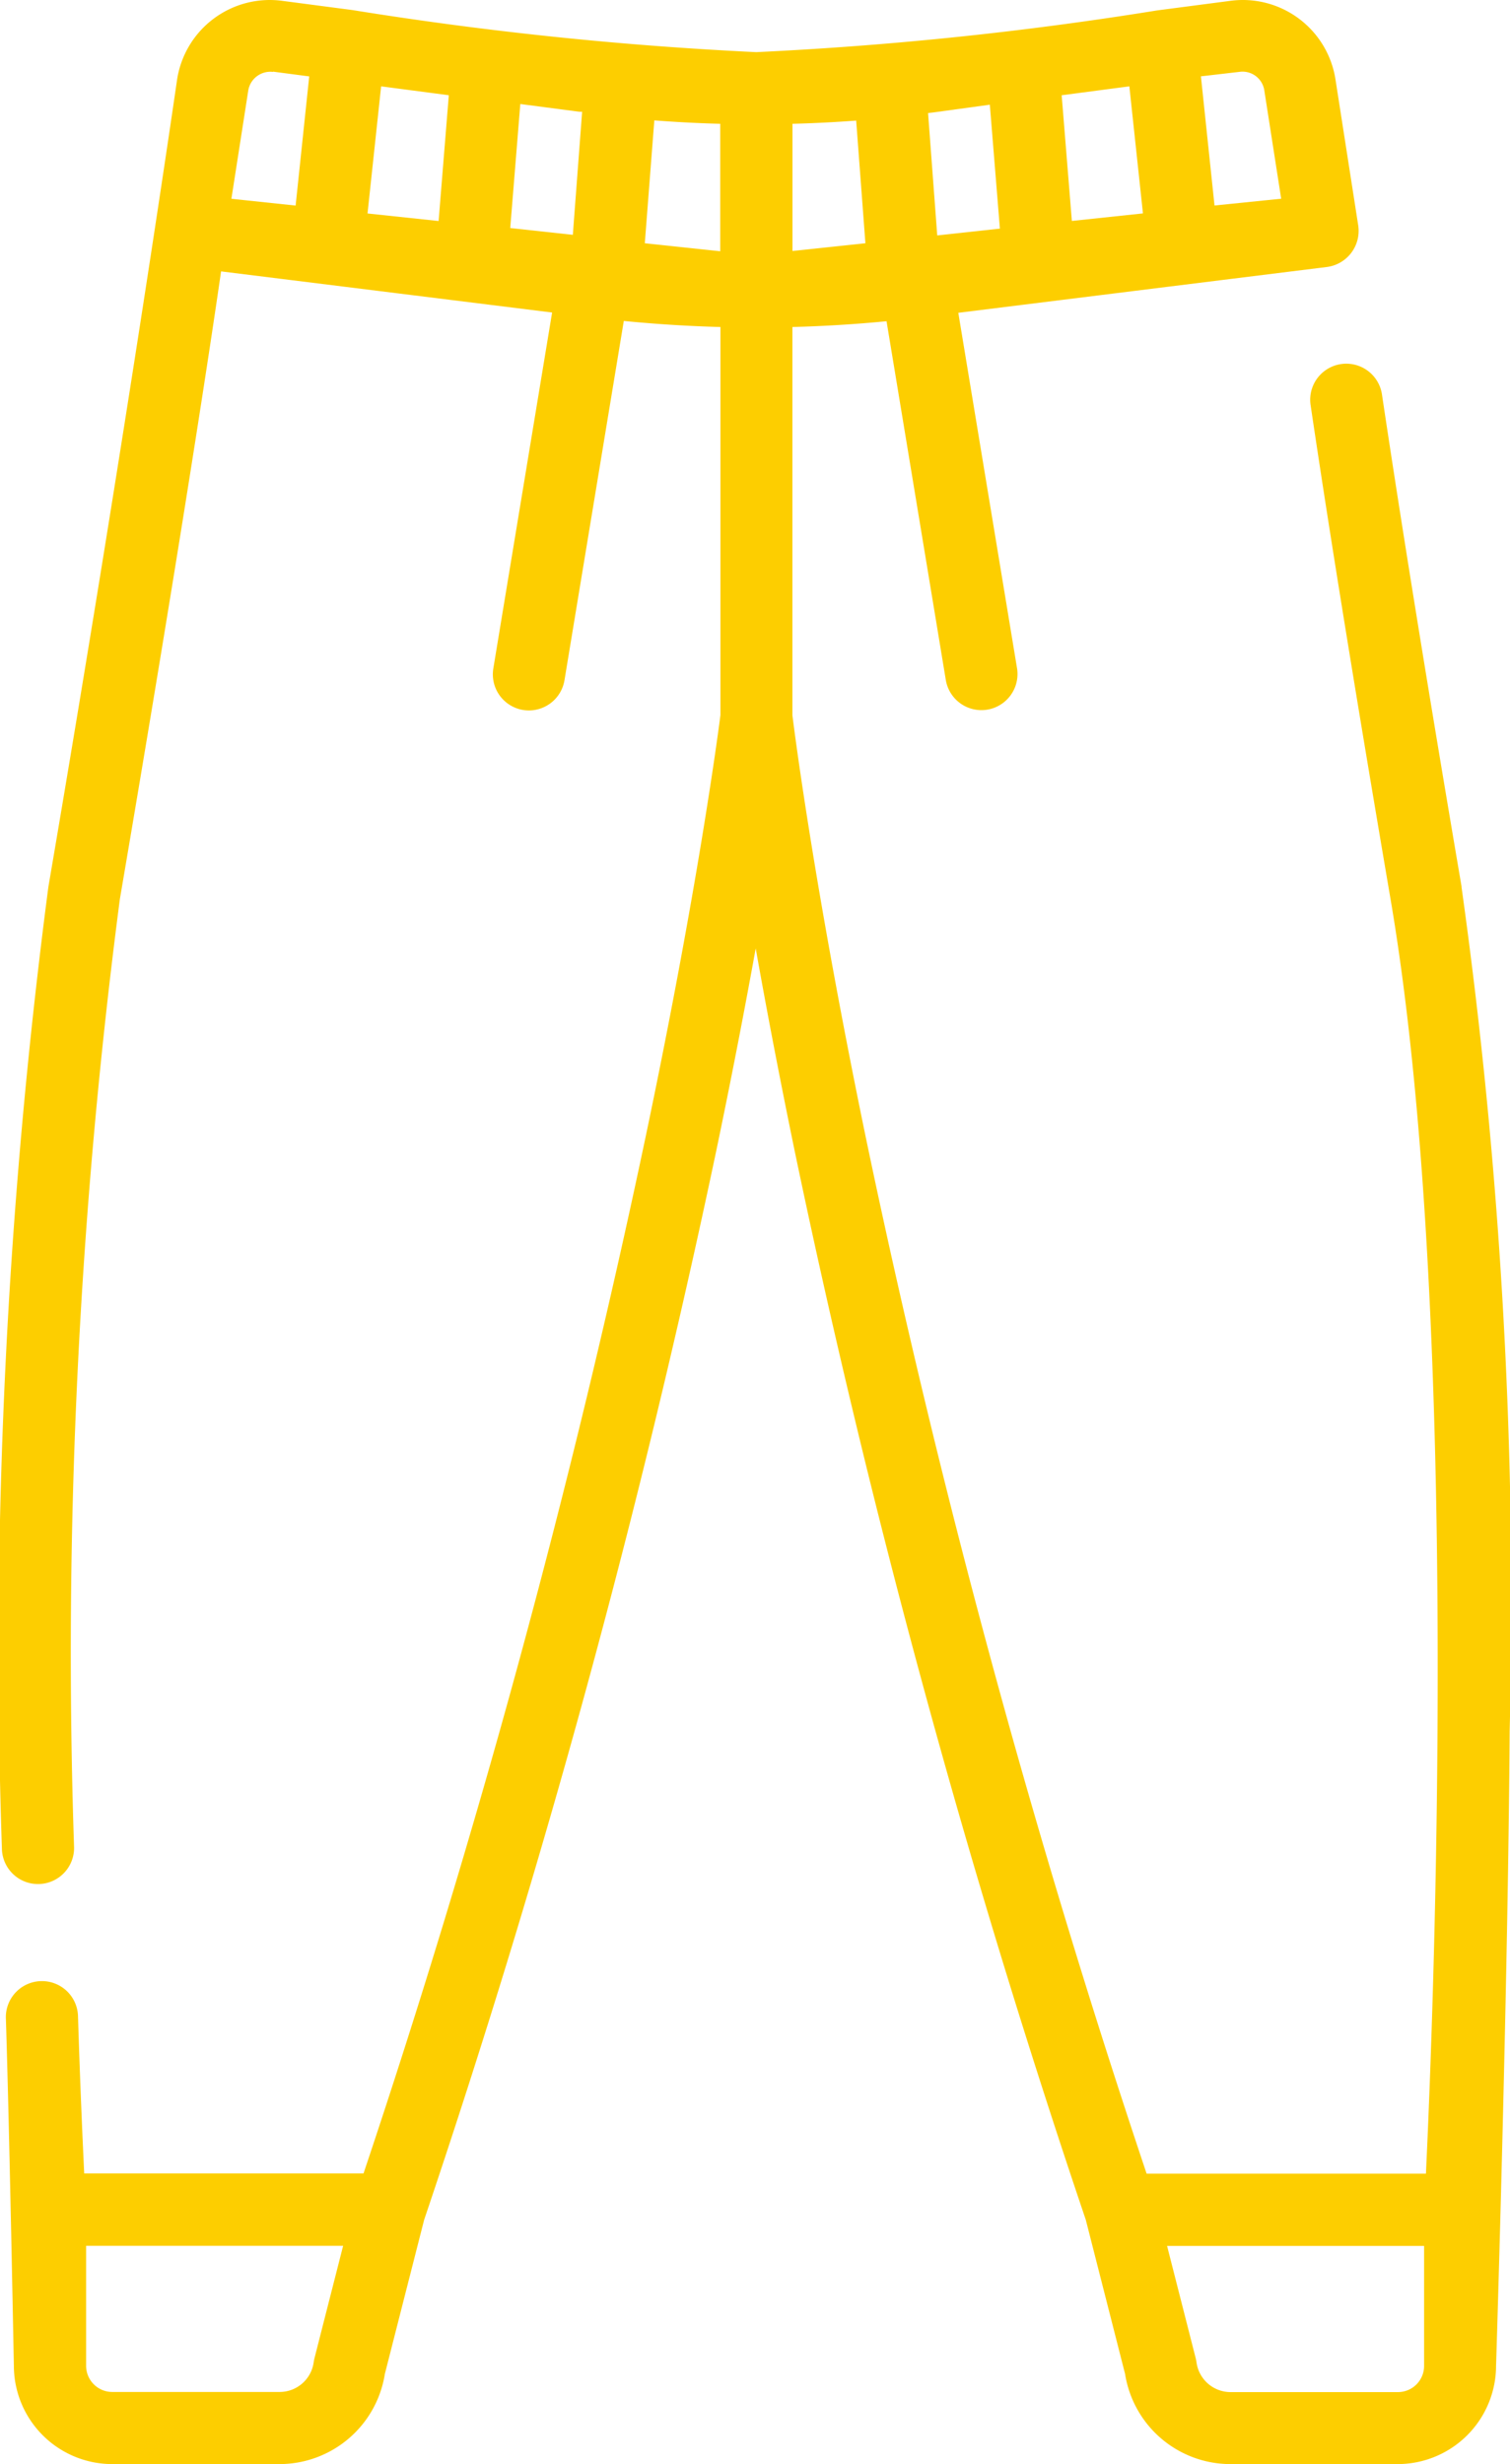
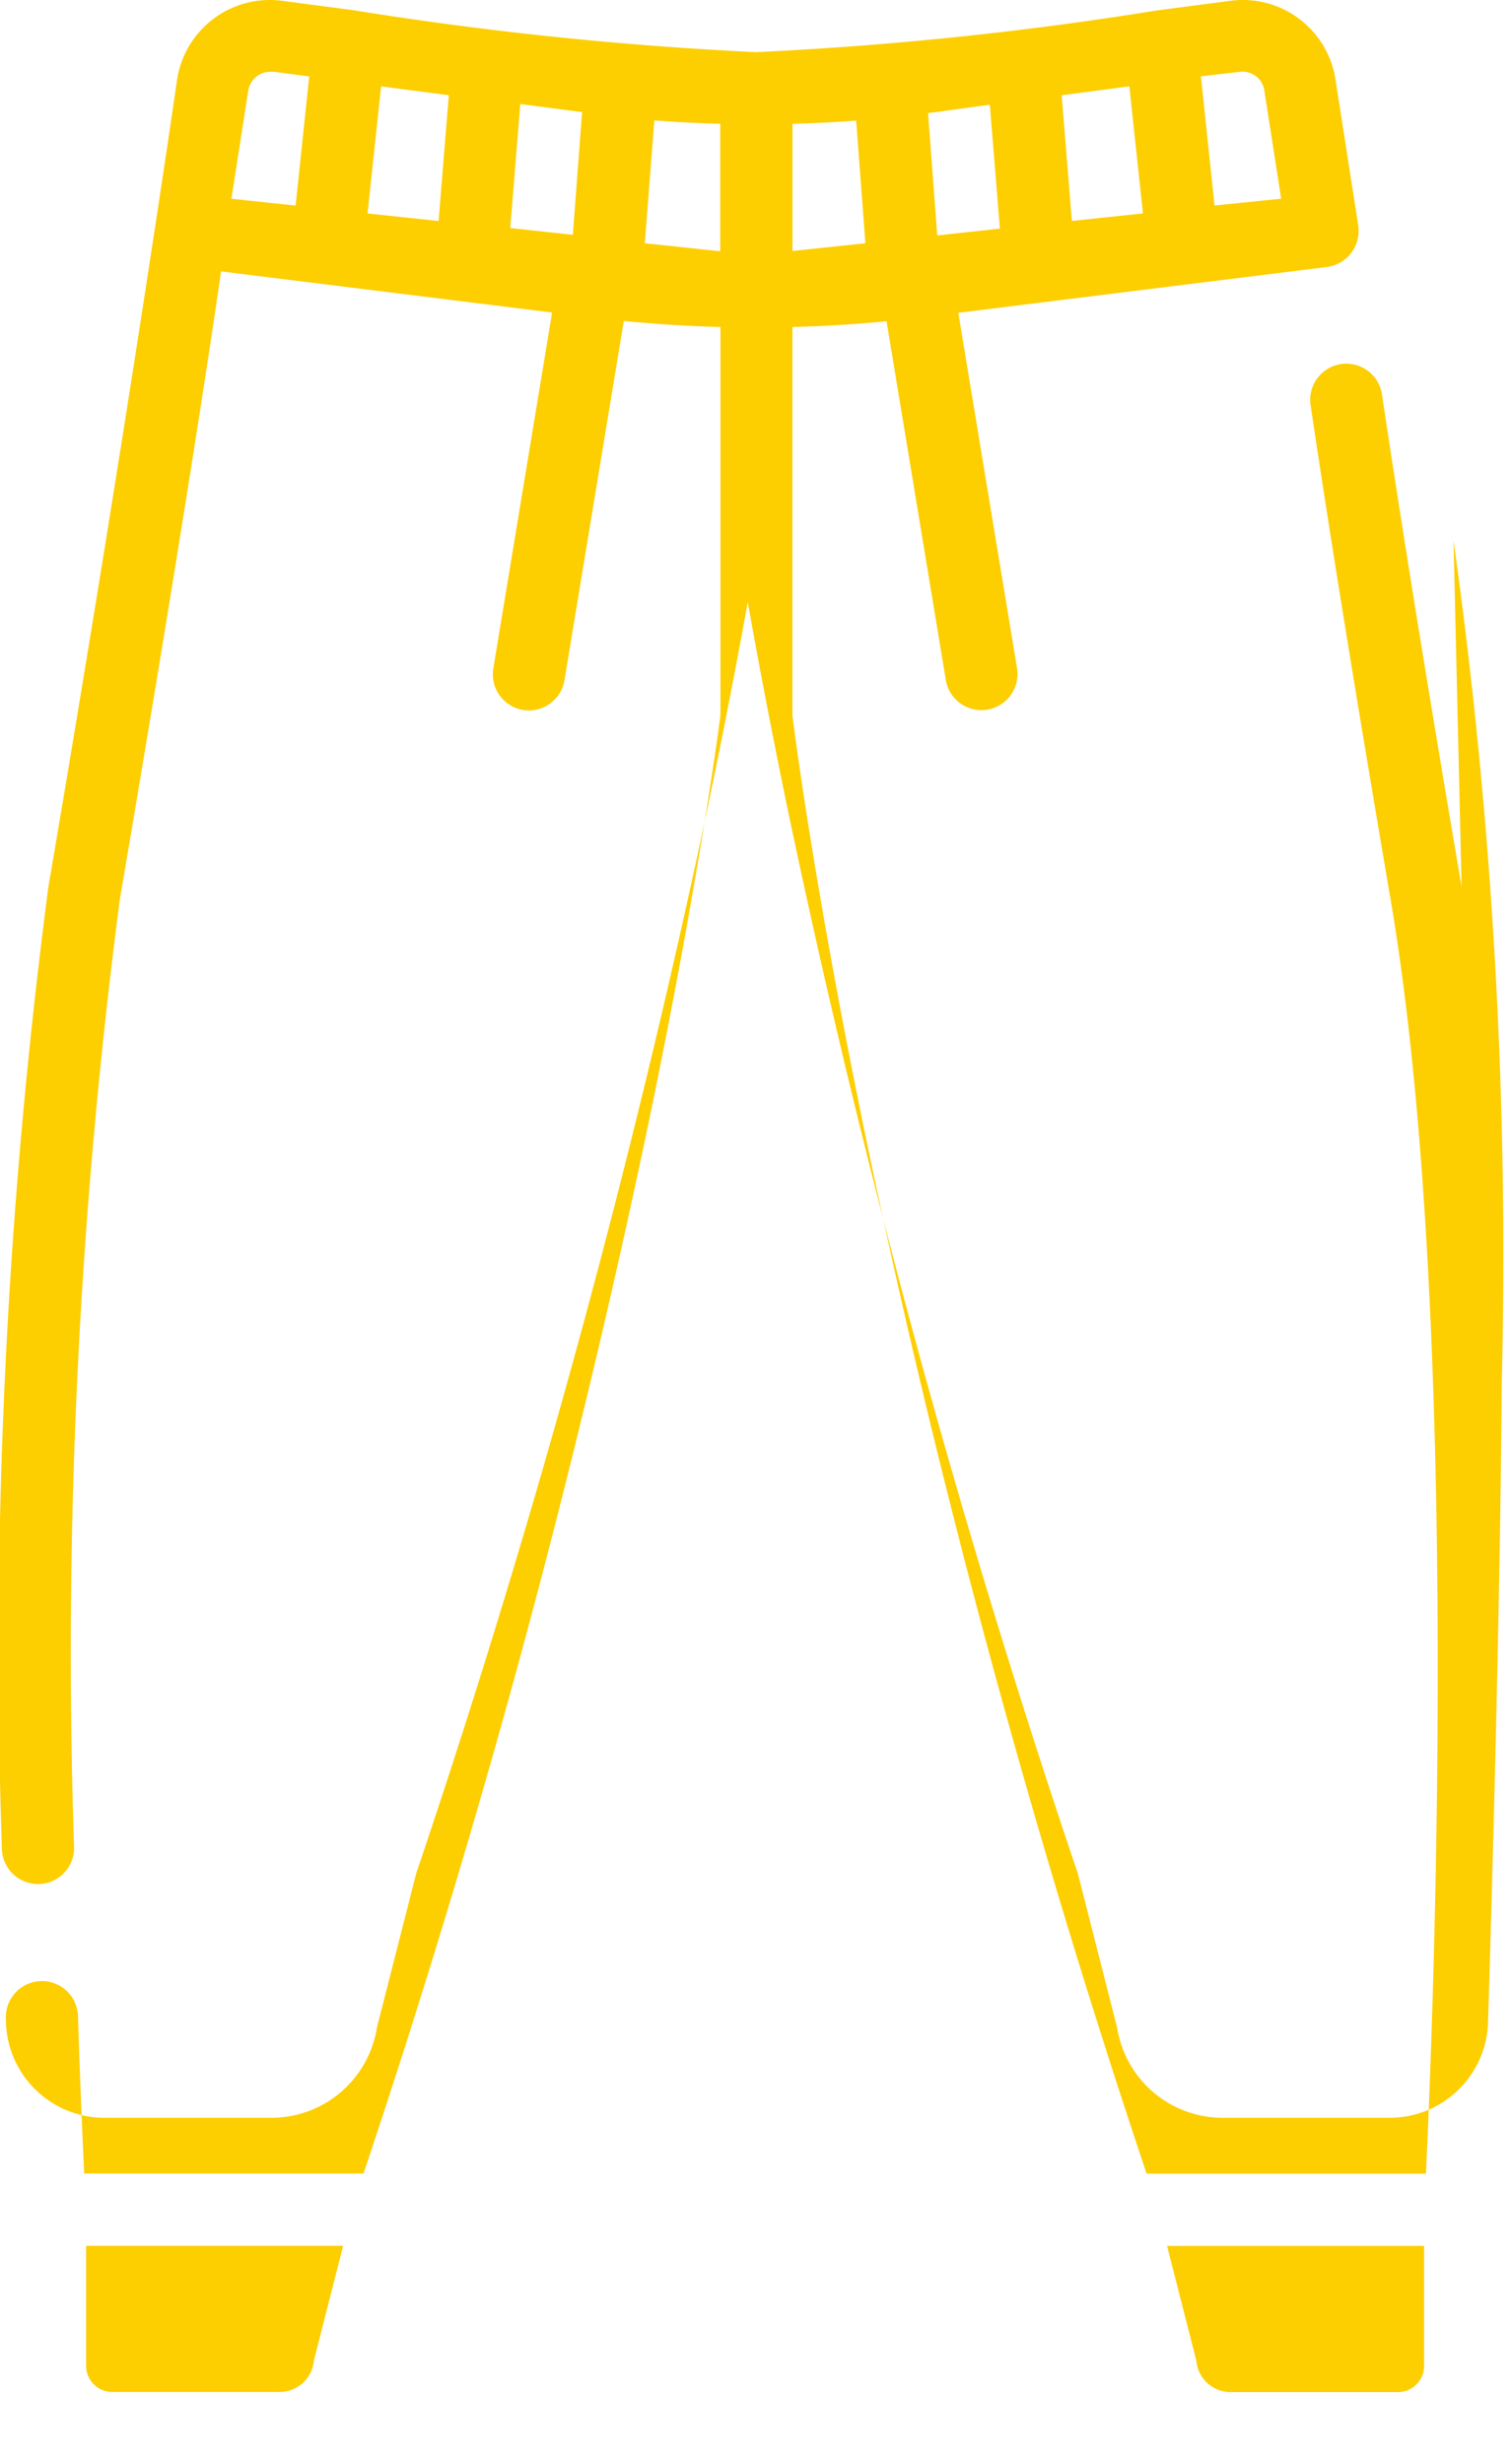
<svg xmlns="http://www.w3.org/2000/svg" width="22.219" height="36.247" viewBox="0 0 22.219 36.247">
  <g transform="translate(-99.072 0.001)">
-     <path d="M120.579,13.044c-.477-2.8-.872-5.237-1.174-7.256a.531.531,0,0,0-1.05.157c.3,2.026.7,4.475,1.178,7.278,1.041,6.1.634,16.371.521,18.749h-4.11a134.253,134.253,0,0,1-4.134-15.251c-.748-3.619-1.043-5.918-1.078-6.2V4.809q.694-.018,1.385-.085L112.989,10a.531.531,0,0,0,1.048-.173L113.173,4.6l5.426-.674a.536.536,0,0,0,.459-.609l-.334-2.143A1.38,1.38,0,0,0,117.171.012L116.1.152a52.588,52.588,0,0,1-5.9.614,53.351,53.351,0,0,1-5.942-.619L103.23.012a1.38,1.38,0,0,0-1.553,1.163s-.708,4.924-1.893,11.869A86.427,86.427,0,0,0,99.1,27.19a.531.531,0,1,0,1.062-.018,85.446,85.446,0,0,1,.674-13.949c.9-5.282,1.332-8.143,1.489-9.232l4.871.605-.865,5.236a.531.531,0,0,0,.437.61.537.537,0,0,0,.087.007.531.531,0,0,0,.523-.444l.873-5.285q.709.07,1.422.089v5.708c-.037.29-.341,2.587-1.1,6.2a136.8,136.8,0,0,1-4.152,15.252h-4.11c-.023-.481-.059-1.283-.091-2.3a.531.531,0,1,0-1.061.034c.051,1.6.117,5.094.117,5.094a1.449,1.449,0,0,0,1.447,1.447h2.464a1.571,1.571,0,0,0,1.548-1.326l.578-2.267a137.934,137.934,0,0,0,4.3-15.732c.234-1.122.425-2.118.579-2.97.151.851.34,1.847.571,2.969a135.348,135.348,0,0,0,4.286,15.733l.578,2.267a1.571,1.571,0,0,0,1.548,1.326h2.464a1.449,1.449,0,0,0,1.447-1.447s.176-5.545.2-9.337a75.738,75.738,0,0,0-.709-12.418ZM103.7,34.684a.533.533,0,0,0-.012.061.506.506,0,0,1-.5.438h-2.464a.385.385,0,0,1-.385-.385V33.033h3.782ZM105.676,1.4l-.15,1.85-1.046-.111.2-1.87Zm3.994.416V3.695l-1.11-.118L108.7,1.77Q109.182,1.807,109.669,1.82Zm2-.047.136,1.808-1.073.114V1.82Q111.2,1.808,111.669,1.773Zm4.02-.5.2,1.869-1.046.111-.15-1.849Zm1.621-.213a.324.324,0,0,1,.365.274l.248,1.592-.981.1-.2-1.9Zm-3.674.483.148,1.823-.922.1-.135-1.8.077-.009Zm-6,.114-.136,1.8-.921-.1.148-1.824.869.114.04,0Zm-4.547-.6.532.07-.2,1.9-.945-.1.248-1.592a.329.329,0,0,1,.365-.274ZM120.027,34.8a.385.385,0,0,1-.385.385h-2.464a.506.506,0,0,1-.5-.438.533.533,0,0,0-.012-.061l-.421-1.651h3.782V34.8Z" transform="translate(0 0)" fill="#fdce00" />
+     <path d="M120.579,13.044c-.477-2.8-.872-5.237-1.174-7.256a.531.531,0,0,0-1.05.157c.3,2.026.7,4.475,1.178,7.278,1.041,6.1.634,16.371.521,18.749h-4.11a134.253,134.253,0,0,1-4.134-15.251c-.748-3.619-1.043-5.918-1.078-6.2V4.809q.694-.018,1.385-.085L112.989,10a.531.531,0,0,0,1.048-.173L113.173,4.6l5.426-.674a.536.536,0,0,0,.459-.609l-.334-2.143A1.38,1.38,0,0,0,117.171.012L116.1.152a52.588,52.588,0,0,1-5.9.614,53.351,53.351,0,0,1-5.942-.619L103.23.012a1.38,1.38,0,0,0-1.553,1.163s-.708,4.924-1.893,11.869A86.427,86.427,0,0,0,99.1,27.19a.531.531,0,1,0,1.062-.018,85.446,85.446,0,0,1,.674-13.949c.9-5.282,1.332-8.143,1.489-9.232l4.871.605-.865,5.236a.531.531,0,0,0,.437.61.537.537,0,0,0,.087.007.531.531,0,0,0,.523-.444l.873-5.285q.709.07,1.422.089v5.708c-.037.29-.341,2.587-1.1,6.2a136.8,136.8,0,0,1-4.152,15.252h-4.11c-.023-.481-.059-1.283-.091-2.3a.531.531,0,1,0-1.061.034a1.449,1.449,0,0,0,1.447,1.447h2.464a1.571,1.571,0,0,0,1.548-1.326l.578-2.267a137.934,137.934,0,0,0,4.3-15.732c.234-1.122.425-2.118.579-2.97.151.851.34,1.847.571,2.969a135.348,135.348,0,0,0,4.286,15.733l.578,2.267a1.571,1.571,0,0,0,1.548,1.326h2.464a1.449,1.449,0,0,0,1.447-1.447s.176-5.545.2-9.337a75.738,75.738,0,0,0-.709-12.418ZM103.7,34.684a.533.533,0,0,0-.012.061.506.506,0,0,1-.5.438h-2.464a.385.385,0,0,1-.385-.385V33.033h3.782ZM105.676,1.4l-.15,1.85-1.046-.111.2-1.87Zm3.994.416V3.695l-1.11-.118L108.7,1.77Q109.182,1.807,109.669,1.82Zm2-.047.136,1.808-1.073.114V1.82Q111.2,1.808,111.669,1.773Zm4.02-.5.2,1.869-1.046.111-.15-1.849Zm1.621-.213a.324.324,0,0,1,.365.274l.248,1.592-.981.1-.2-1.9Zm-3.674.483.148,1.823-.922.1-.135-1.8.077-.009Zm-6,.114-.136,1.8-.921-.1.148-1.824.869.114.04,0Zm-4.547-.6.532.07-.2,1.9-.945-.1.248-1.592a.329.329,0,0,1,.365-.274ZM120.027,34.8a.385.385,0,0,1-.385.385h-2.464a.506.506,0,0,1-.5-.438.533.533,0,0,0-.012-.061l-.421-1.651h3.782V34.8Z" transform="translate(0 0)" fill="#fdce00" />
  </g>
</svg>